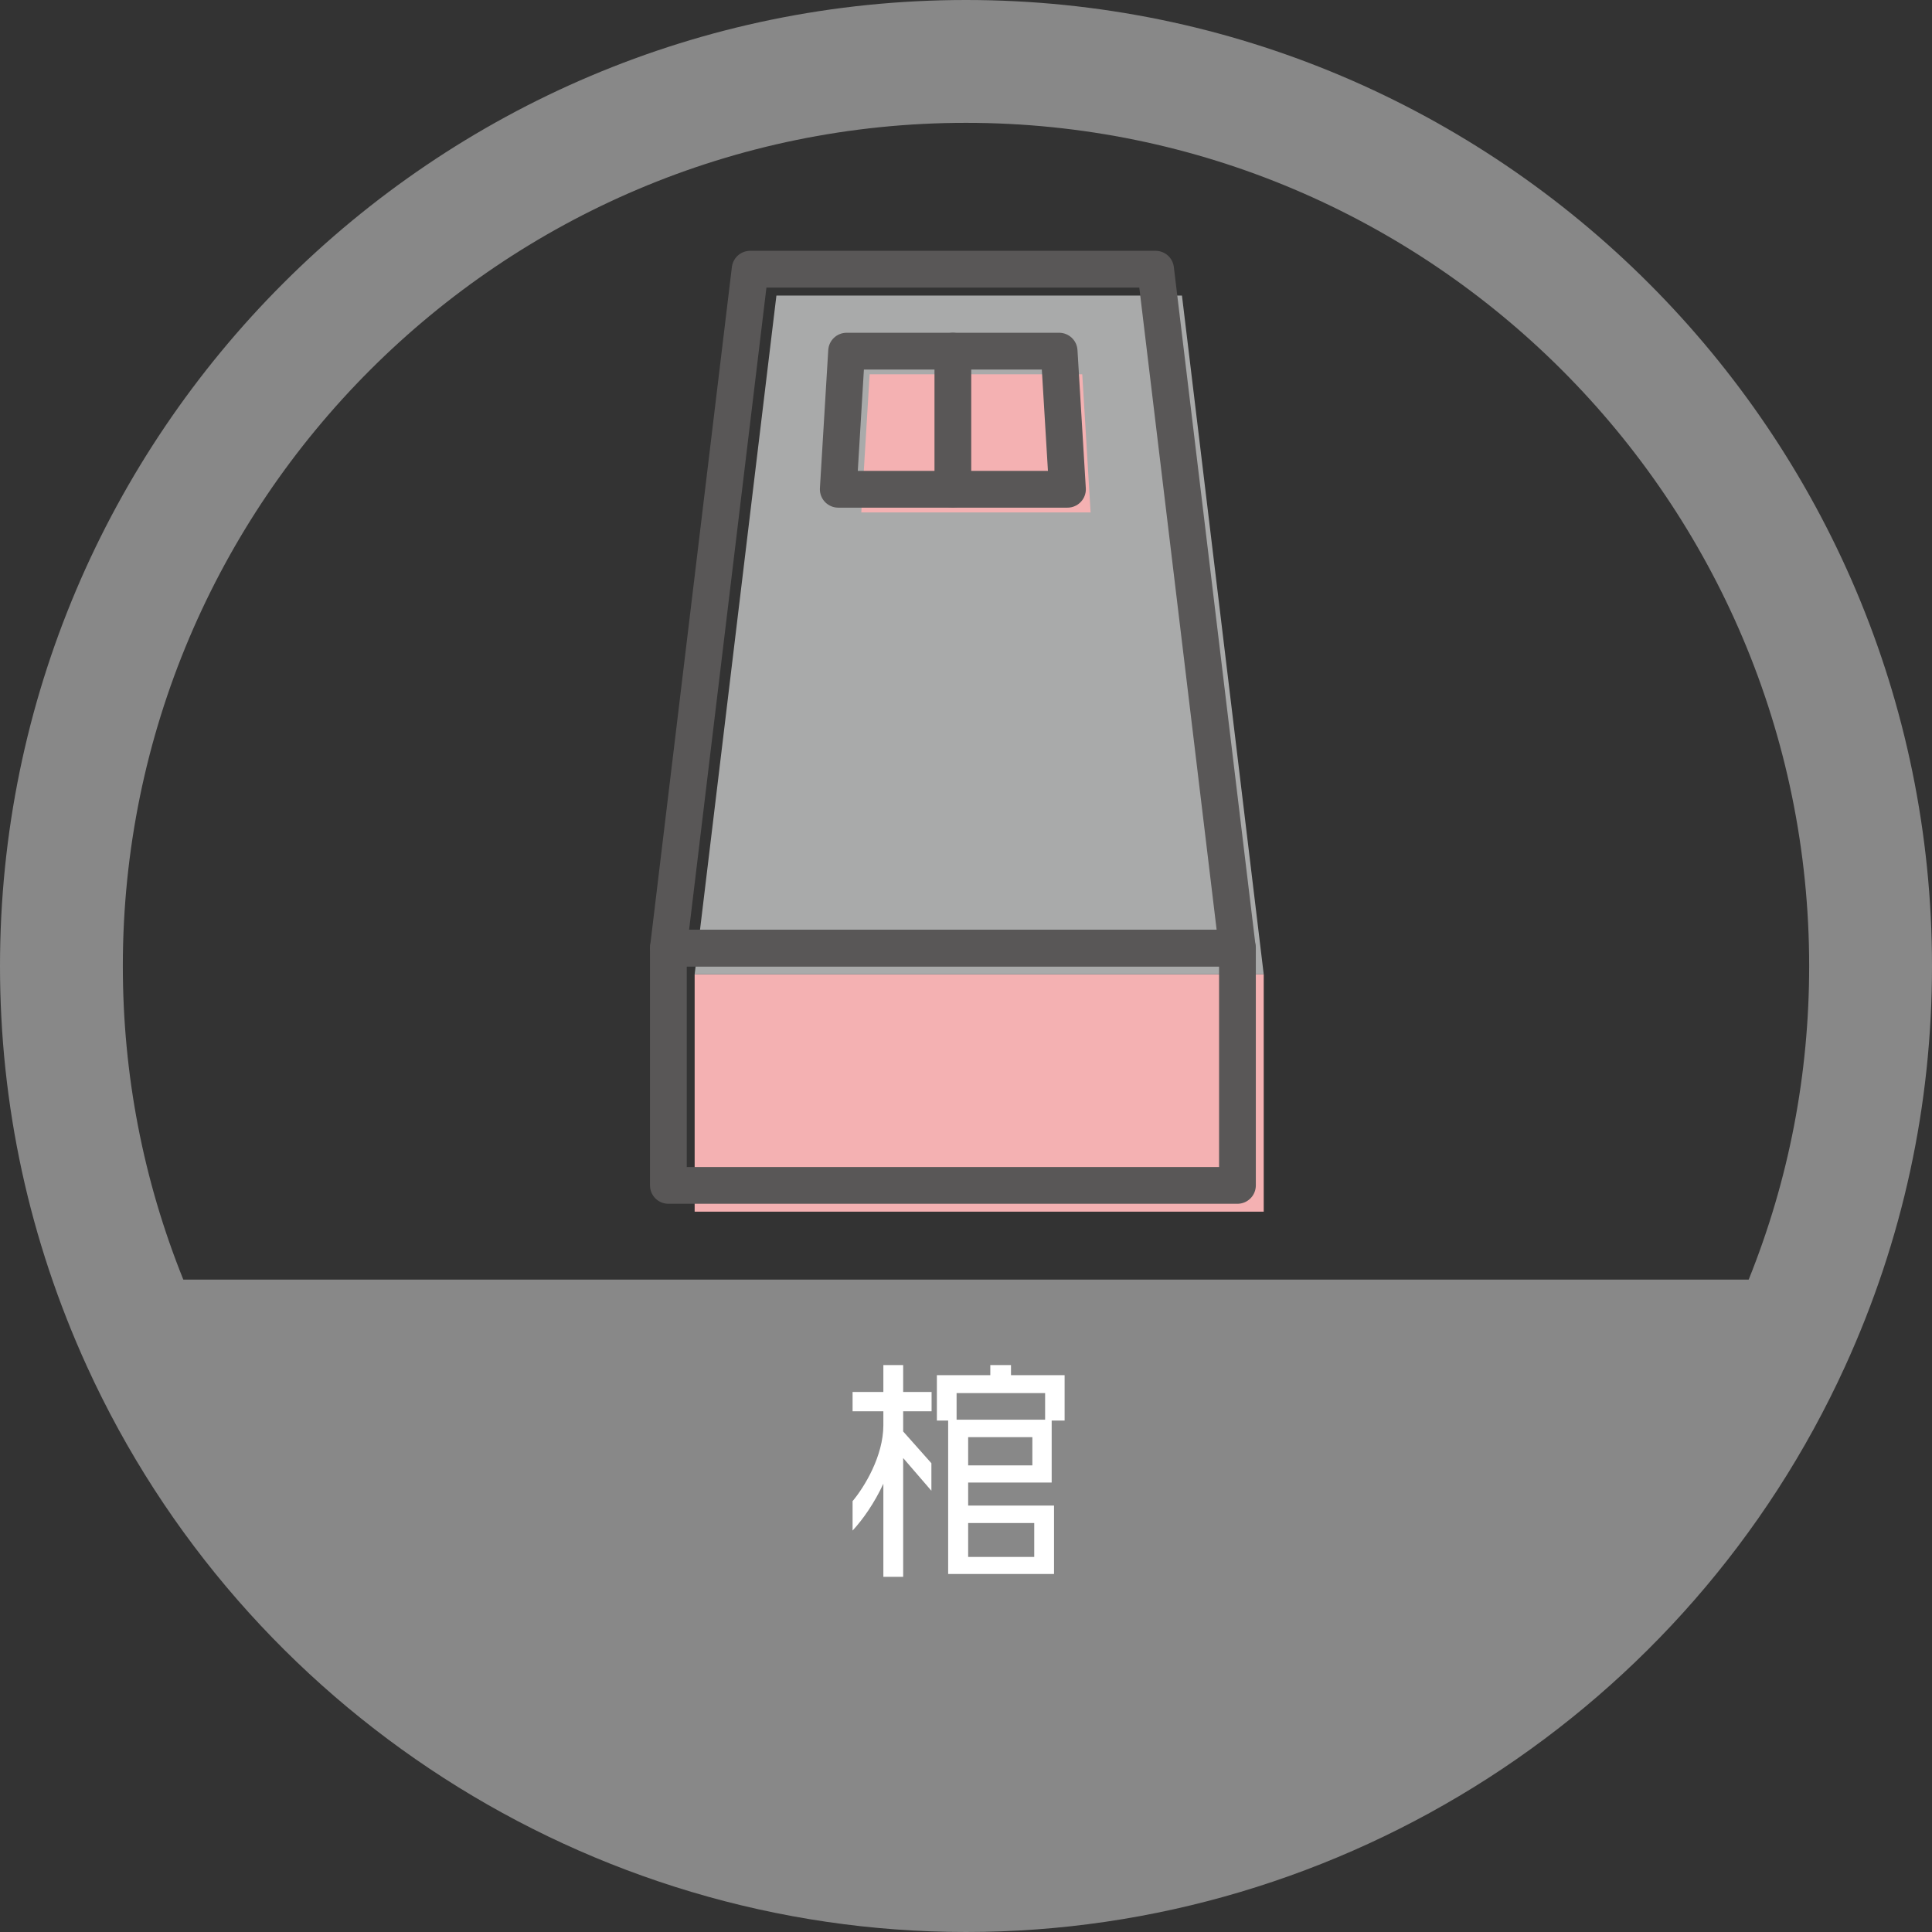
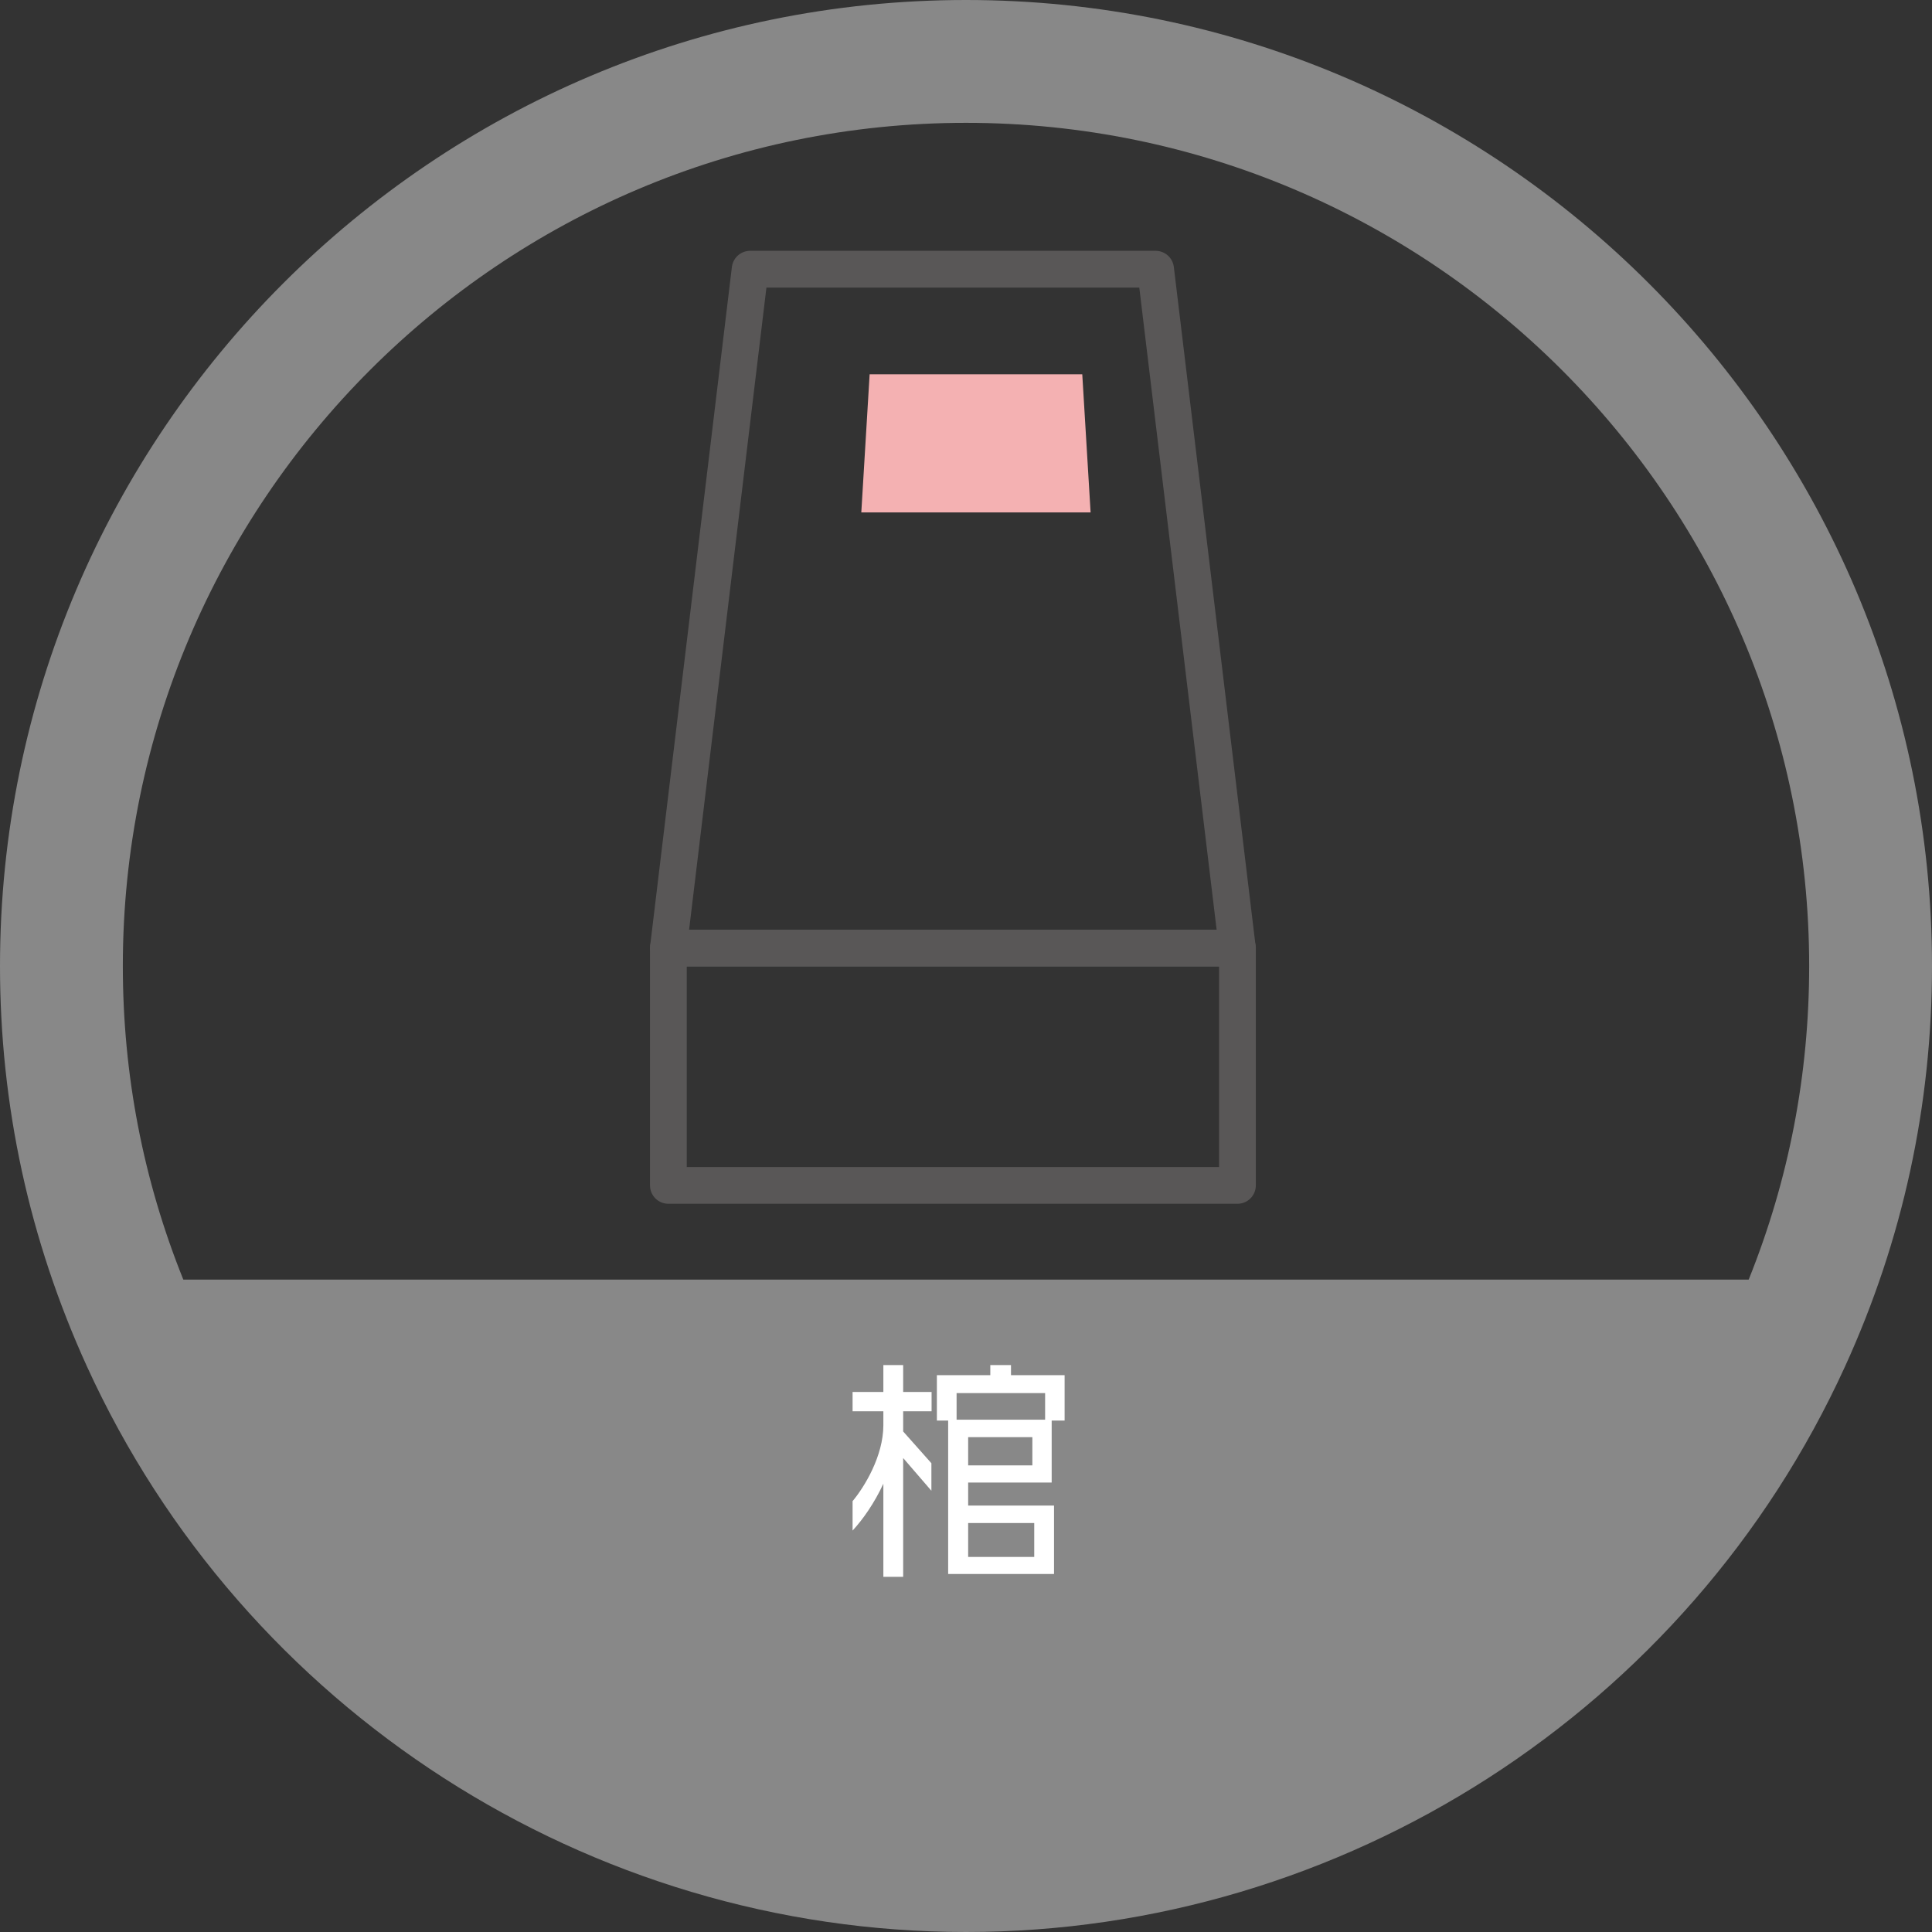
<svg xmlns="http://www.w3.org/2000/svg" id="_レイヤー_1" data-name="レイヤー 1" viewBox="0 0 197.08 197.08">
  <rect x="0" y="0" width="197.08" height="197.08" fill="#333333" stroke="none" />
  <defs>
    <style>
      .cls-1 {
        fill: #a9aaaa;
      }

      .cls-1, .cls-2, .cls-3, .cls-4 {
        stroke-width: 0px;
      }

      .cls-2 {
        fill: #f4b1b2;
      }

      .cls-3 {
        fill: #fff;
      }

      .cls-4 {
        fill: #888;
      }

      .cls-5 {
        fill: none;
        stroke: #595757;
        stroke-linecap: round;
        stroke-linejoin: round;
        stroke-width: 3.75px;
      }
    </style>
  </defs>
  <path class="cls-4" d="M197.08,98.54C197.08,44.21,152.88,0,98.54,0S0,44.21,0,98.54c0,14.21,2.99,27.95,8.87,40.85,0,0,0,0,0,0,15.99,35.04,51.19,57.69,89.67,57.69s73.68-22.64,89.67-57.69c0,0,0,0,0,0,5.89-12.9,8.87-26.65,8.87-40.85ZM98.54,12.53c47.43,0,86.01,38.59,86.01,86.01,0,11.06-2.07,21.81-6.17,31.99H18.7c-4.1-10.18-6.17-20.93-6.17-31.99C12.53,51.11,51.11,12.53,98.54,12.53Z" />
-   <rect class="cls-2" x="70.86" y="99.39" width="58.05" height="24.21" />
-   <polygon class="cls-1" points="128.91 99.39 70.86 99.39 79.2 30.15 120.57 30.15 128.91 99.39" />
  <polygon class="cls-2" points="111.25 52.27 87.86 52.27 88.71 38.18 110.4 38.18 111.25 52.27" />
  <rect class="cls-5" x="68.18" y="96.71" width="58.05" height="24.21" />
  <polygon class="cls-5" points="126.22 96.71 68.18 96.71 76.52 27.46 117.88 27.46 126.22 96.71" />
-   <polygon class="cls-5" points="108.89 49.91 85.51 49.91 86.36 35.82 108.04 35.82 108.89 49.91" />
-   <line class="cls-5" x1="97.2" y1="49.91" x2="97.2" y2="35.82" />
  <path class="cls-3" d="M92.13,143.96v2.06l2.88,3.24v2.81l-2.88-3.34v12.12h-2.02v-9.5c-.91,1.97-2.09,3.65-3.14,4.78v-3c1.22-1.46,3.14-4.61,3.14-7.75v-1.42h-3.14v-1.97h3.14v-2.74h2.02v2.74h2.9v1.97h-2.9ZM107.28,144.92v6.31h-8.52v2.35h8.76v6.98h-10.8v-15.65h-1.15v-4.63h5.45v-1.03h2.11v1.03h5.47v4.63h-1.32ZM106.61,142.11h-9.03v2.71h9.03v-2.71ZM105.31,146.6h-6.55v2.88h6.55v-2.88ZM105.5,155.36h-6.74v3.46h6.74v-3.46Z" />
</svg>